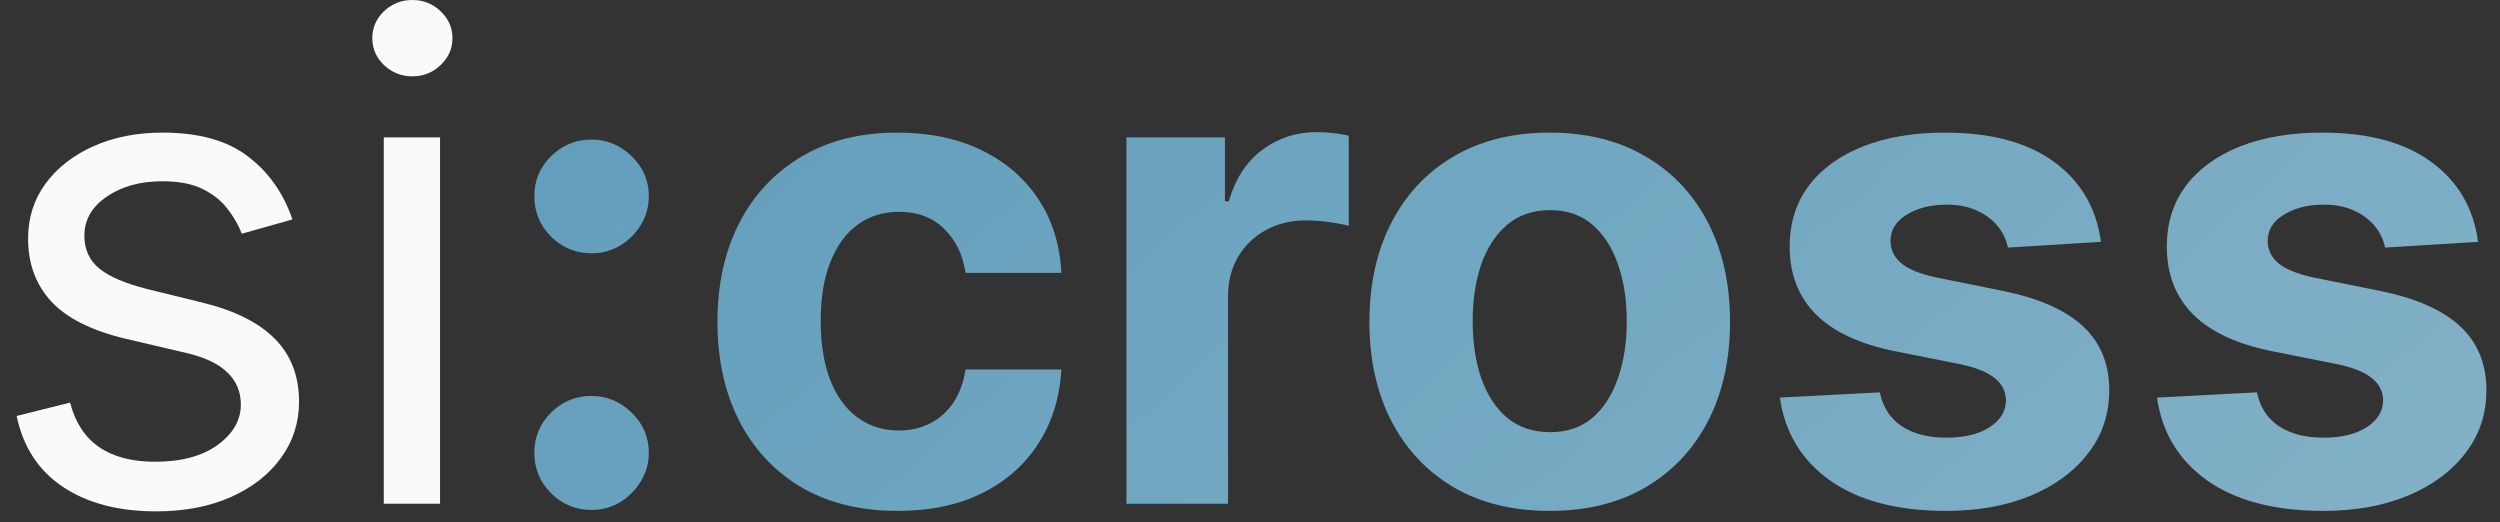
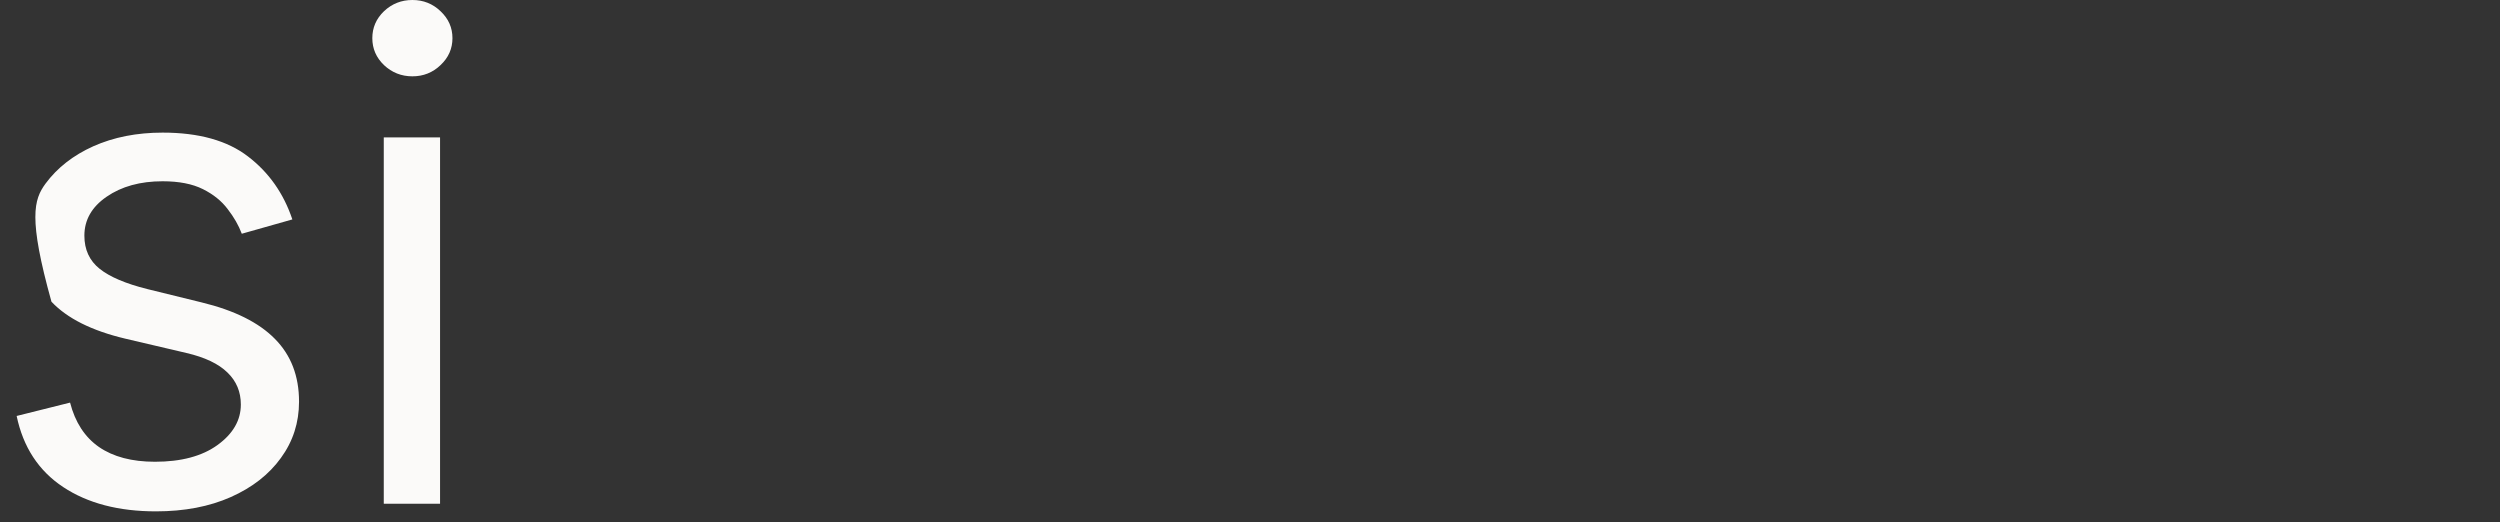
<svg xmlns="http://www.w3.org/2000/svg" width="1024" height="214" viewBox="0 0 1024 214" fill="none">
  <rect x="0" y="0" width="1024" height="214" fill="#333333" stroke="none" />
-   <path d="M119.751 89.878L99.039 95.739C97.737 92.288 95.816 88.934 93.276 85.677C90.8 82.356 87.414 79.62 83.115 77.471C78.817 75.322 73.313 74.247 66.605 74.247C57.422 74.247 49.769 76.364 43.647 80.597C37.59 84.765 34.562 90.073 34.562 96.521C34.562 102.253 36.646 106.779 40.814 110.101C44.982 113.422 51.495 116.19 60.353 118.404L82.627 123.875C96.043 127.132 106.04 132.114 112.619 138.822C119.197 145.465 122.486 154.029 122.486 164.516C122.486 173.113 120.01 180.798 115.061 187.572C110.176 194.345 103.338 199.685 94.546 203.593C85.753 207.501 75.528 209.455 63.87 209.455C48.564 209.455 35.897 206.133 25.867 199.49C15.837 192.847 9.487 183.142 6.817 170.378L28.7 164.906C30.784 172.983 34.724 179.04 40.521 183.077C46.383 187.115 54.035 189.134 63.479 189.134C74.225 189.134 82.757 186.855 89.074 182.296C95.457 177.672 98.649 172.136 98.649 165.688C98.649 160.478 96.825 156.114 93.178 152.597C89.53 149.015 83.93 146.345 76.374 144.587L51.365 138.725C37.623 135.468 27.528 130.421 21.08 123.582C14.697 116.679 11.506 108.049 11.506 97.693C11.506 89.226 13.883 81.737 18.638 75.224C23.457 68.711 30.003 63.598 38.274 59.886C46.611 56.174 56.054 54.318 66.605 54.318C81.455 54.318 93.113 57.574 101.579 64.087C110.111 70.6 116.168 79.197 119.751 89.878ZM157.192 206.328V56.271H180.247V206.328H157.192ZM168.914 31.262C164.421 31.262 160.546 29.731 157.289 26.67C154.097 23.609 152.502 19.929 152.502 15.631C152.502 11.332 154.097 7.653 157.289 4.592C160.546 1.531 164.421 0 168.914 0C173.408 0 177.251 1.531 180.442 4.592C183.699 7.653 185.327 11.332 185.327 15.631C185.327 19.929 183.699 23.609 180.442 26.67C177.251 29.731 173.408 31.262 168.914 31.262Z" fill="#FBFAF9" />
-   <path d="M242.307 208.869C235.859 208.869 230.323 206.589 225.699 202.03C221.14 197.406 218.86 191.87 218.86 185.422C218.86 179.04 221.14 173.569 225.699 169.01C230.323 164.451 235.859 162.171 242.307 162.171C248.559 162.171 254.03 164.451 258.719 169.01C263.409 173.569 265.753 179.04 265.753 185.422C265.753 189.721 264.646 193.661 262.431 197.243C260.282 200.76 257.449 203.593 253.932 205.742C250.415 207.826 246.54 208.869 242.307 208.869ZM242.307 103.75C235.859 103.75 230.323 101.471 225.699 96.912C221.14 92.353 218.86 86.817 218.86 80.304C218.86 73.921 221.14 68.483 225.699 63.989C230.323 59.43 235.859 57.151 242.307 57.151C248.559 57.151 254.03 59.43 258.719 63.989C263.409 68.483 265.753 73.921 265.753 80.304C265.753 84.667 264.646 88.64 262.431 92.223C260.282 95.74 257.449 98.54 253.932 100.624C250.415 102.708 246.54 103.75 242.307 103.75ZM367.721 209.259C352.35 209.259 339.129 206.003 328.057 199.49C317.05 192.912 308.583 183.794 302.657 172.136C296.795 160.478 293.864 147.061 293.864 131.886C293.864 116.516 296.828 103.034 302.755 91.441C308.746 79.783 317.246 70.698 328.252 64.185C339.259 57.606 352.35 54.318 367.525 54.318C380.616 54.318 392.079 56.695 401.913 61.449C411.747 66.204 419.53 72.879 425.262 81.476C430.993 90.073 434.152 100.169 434.738 111.761H395.466C394.358 104.272 391.427 98.247 386.673 93.688C381.984 89.064 375.829 86.752 368.209 86.752C361.761 86.752 356.127 88.51 351.308 92.027C346.554 95.479 342.841 100.526 340.171 107.169C337.5 113.813 336.165 121.856 336.165 131.3C336.165 140.874 337.468 149.015 340.073 155.723C342.743 162.432 346.489 167.544 351.308 171.061C356.127 174.578 361.761 176.337 368.209 176.337C372.964 176.337 377.229 175.359 381.007 173.406C384.85 171.452 388.008 168.618 390.483 164.906C393.023 161.129 394.684 156.603 395.466 151.327H434.738C434.087 162.79 430.96 172.885 425.36 181.612C419.824 190.274 412.171 197.047 402.401 201.932C392.632 206.817 381.072 209.259 367.721 209.259ZM461.384 206.328V56.271H501.731V82.453H503.294C506.03 73.14 510.621 66.106 517.07 61.352C523.517 56.532 530.942 54.122 539.343 54.122C541.428 54.122 543.674 54.252 546.084 54.513C548.494 54.773 550.611 55.132 552.434 55.588V92.515C550.48 91.929 547.777 91.408 544.326 90.953C540.874 90.496 537.715 90.269 534.85 90.269C528.727 90.269 523.256 91.604 518.437 94.274C513.683 96.88 509.905 100.526 507.105 105.216C504.369 109.905 503.001 115.311 503.001 121.433V206.328H461.384ZM634.765 209.259C619.59 209.259 606.467 206.035 595.395 199.588C584.388 193.074 575.888 184.022 569.896 172.429C563.905 160.771 560.909 147.257 560.909 131.886C560.909 116.385 563.905 102.839 569.896 91.245C575.888 79.588 584.388 70.535 595.395 64.087C606.467 57.574 619.59 54.318 634.765 54.318C649.94 54.318 663.031 57.574 674.038 64.087C685.11 70.535 693.641 79.588 699.633 91.245C705.625 102.839 708.622 116.385 708.622 131.886C708.622 147.257 705.625 160.771 699.633 172.429C693.641 184.022 685.11 193.074 674.038 199.588C663.031 206.035 649.94 209.259 634.765 209.259ZM634.961 177.021C641.865 177.021 647.628 175.067 652.252 171.159C656.877 167.186 660.361 161.781 662.705 154.942C665.115 148.103 666.32 140.32 666.32 131.593C666.32 122.866 665.115 115.083 662.705 108.244C660.361 101.406 656.877 96 652.252 92.027C647.628 88.054 641.865 86.068 634.961 86.068C627.992 86.068 622.13 88.054 617.376 92.027C612.687 96 609.137 101.406 606.728 108.244C604.382 115.083 603.21 122.866 603.21 131.593C603.21 140.32 604.382 148.103 606.728 154.942C609.137 161.781 612.687 167.186 617.376 171.159C622.13 175.067 627.992 177.021 634.961 177.021ZM860.534 99.061L822.432 101.406C821.783 98.149 820.384 95.218 818.237 92.613C816.082 89.943 813.255 87.826 809.732 86.264C806.285 84.635 802.143 83.821 797.329 83.821C790.879 83.821 785.439 85.188 781.014 87.924C776.582 90.594 774.366 94.177 774.366 98.67C774.366 102.253 775.802 105.281 778.668 107.756C781.534 110.231 786.447 112.217 793.417 113.715L820.575 119.186C835.164 122.182 846.046 127.001 853.206 133.644C860.374 140.288 863.95 149.015 863.95 159.827C863.95 169.661 861.054 178.291 855.262 185.715C849.53 193.139 841.644 198.937 831.618 203.104C821.653 207.208 810.16 209.259 797.13 209.259C777.269 209.259 761.441 205.123 749.653 196.852C737.93 188.515 731.058 177.183 729.039 162.855L769.972 160.705C771.21 166.762 774.205 171.387 778.958 174.578C783.711 177.705 789.802 179.267 797.23 179.267C804.52 179.267 810.389 177.867 814.814 175.067C819.307 172.201 821.584 168.521 821.653 164.027C821.584 160.25 819.995 157.156 816.869 154.746C813.736 152.271 808.922 150.383 802.403 149.08L776.421 143.903C761.767 140.971 750.857 135.892 743.693 128.662C736.594 121.433 733.045 112.217 733.045 101.015C733.045 91.376 735.65 83.072 740.86 76.103C746.135 69.134 753.528 63.761 763.037 59.984C772.608 56.206 783.811 54.318 796.641 54.318C815.593 54.318 830.51 58.323 841.384 66.334C852.327 74.345 858.708 85.253 860.534 99.061ZM1015.01 99.061L976.911 101.406C976.262 98.149 974.863 95.218 972.708 92.613C970.561 89.943 967.726 87.826 964.211 86.264C960.757 84.635 956.622 83.821 951.808 83.821C945.358 83.821 939.917 85.188 935.493 87.924C931.06 90.594 928.844 94.177 928.844 98.67C928.844 102.253 930.281 105.281 933.147 107.756C936.012 110.231 940.926 112.217 947.895 113.715L975.054 119.186C989.642 122.182 1000.52 127.001 1007.68 133.644C1014.85 140.288 1018.43 149.015 1018.43 159.827C1018.43 169.661 1015.53 178.291 1009.74 185.715C1004.01 193.139 996.123 198.937 986.097 203.104C976.132 207.208 964.639 209.259 951.609 209.259C931.748 209.259 915.922 205.123 904.131 196.852C892.408 188.515 885.538 177.183 883.513 162.855L924.45 160.705C925.688 166.762 928.684 171.387 933.437 174.578C938.19 177.705 944.281 179.267 951.709 179.267C958.999 179.267 964.86 177.867 969.292 175.067C973.786 172.201 976.063 168.521 976.132 164.027C976.063 160.25 974.466 157.156 971.34 154.746C968.215 152.271 963.401 150.383 956.882 149.08L930.9 143.903C916.243 140.971 905.338 135.892 898.17 128.662C891.071 121.433 887.525 112.217 887.525 101.015C887.525 91.376 890.131 83.072 895.335 76.103C900.616 69.134 908.005 63.761 917.512 59.984C927.087 56.206 938.29 54.318 951.12 54.318C970.072 54.318 984.989 58.323 995.863 66.334C1006.81 74.345 1013.19 85.253 1015.01 99.061Z" fill="url(#paint0_linear_961_57)" />
+   <path d="M119.751 89.878L99.039 95.739C97.737 92.288 95.816 88.934 93.276 85.677C90.8 82.356 87.414 79.62 83.115 77.471C78.817 75.322 73.313 74.247 66.605 74.247C57.422 74.247 49.769 76.364 43.647 80.597C37.59 84.765 34.562 90.073 34.562 96.521C34.562 102.253 36.646 106.779 40.814 110.101C44.982 113.422 51.495 116.19 60.353 118.404L82.627 123.875C96.043 127.132 106.04 132.114 112.619 138.822C119.197 145.465 122.486 154.029 122.486 164.516C122.486 173.113 120.01 180.798 115.061 187.572C110.176 194.345 103.338 199.685 94.546 203.593C85.753 207.501 75.528 209.455 63.87 209.455C48.564 209.455 35.897 206.133 25.867 199.49C15.837 192.847 9.487 183.142 6.817 170.378L28.7 164.906C30.784 172.983 34.724 179.04 40.521 183.077C46.383 187.115 54.035 189.134 63.479 189.134C74.225 189.134 82.757 186.855 89.074 182.296C95.457 177.672 98.649 172.136 98.649 165.688C98.649 160.478 96.825 156.114 93.178 152.597C89.53 149.015 83.93 146.345 76.374 144.587L51.365 138.725C37.623 135.468 27.528 130.421 21.08 123.582C11.506 89.226 13.883 81.737 18.638 75.224C23.457 68.711 30.003 63.598 38.274 59.886C46.611 56.174 56.054 54.318 66.605 54.318C81.455 54.318 93.113 57.574 101.579 64.087C110.111 70.6 116.168 79.197 119.751 89.878ZM157.192 206.328V56.271H180.247V206.328H157.192ZM168.914 31.262C164.421 31.262 160.546 29.731 157.289 26.67C154.097 23.609 152.502 19.929 152.502 15.631C152.502 11.332 154.097 7.653 157.289 4.592C160.546 1.531 164.421 0 168.914 0C173.408 0 177.251 1.531 180.442 4.592C183.699 7.653 185.327 11.332 185.327 15.631C185.327 19.929 183.699 23.609 180.442 26.67C177.251 29.731 173.408 31.262 168.914 31.262Z" fill="#FBFAF9" />
  <defs>
    <linearGradient id="paint0_linear_961_57" x1="445.471" y1="-145.194" x2="1091.86" y2="579.473" gradientUnits="userSpaceOnUse">
      <stop stop-color="#629EBC" />
      <stop offset="1" stop-color="#94BBCC" />
    </linearGradient>
  </defs>
</svg>